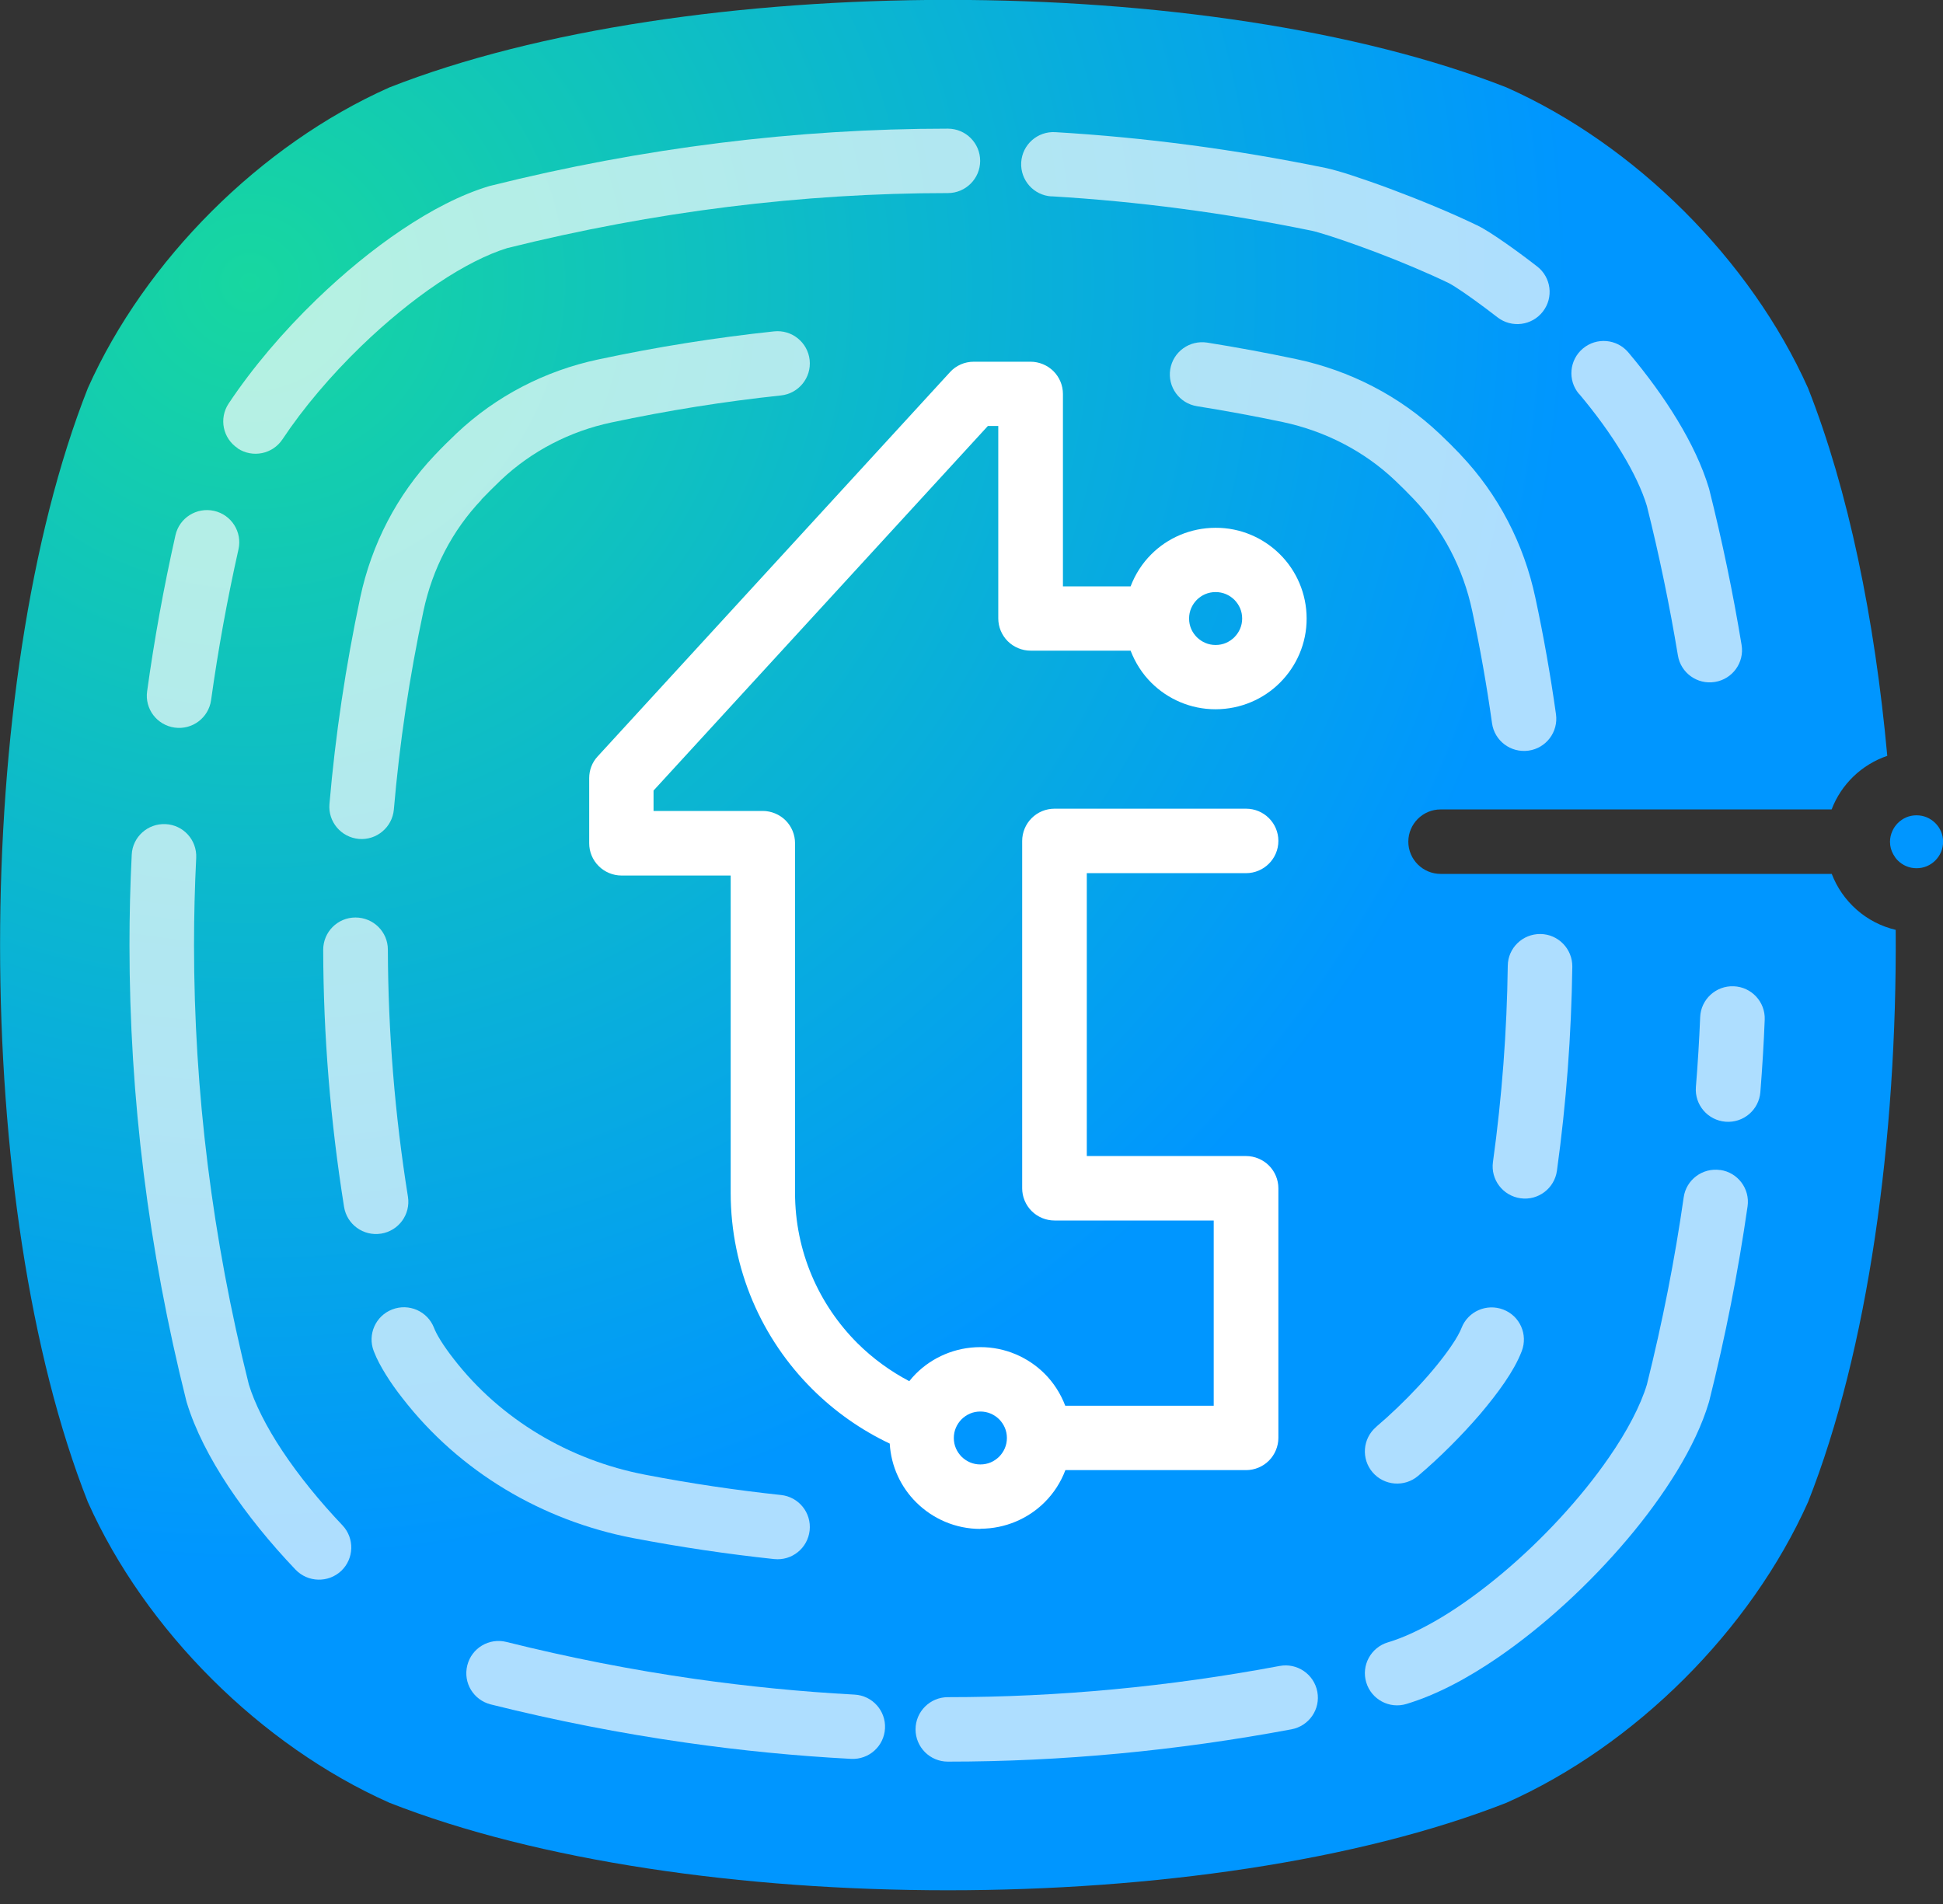
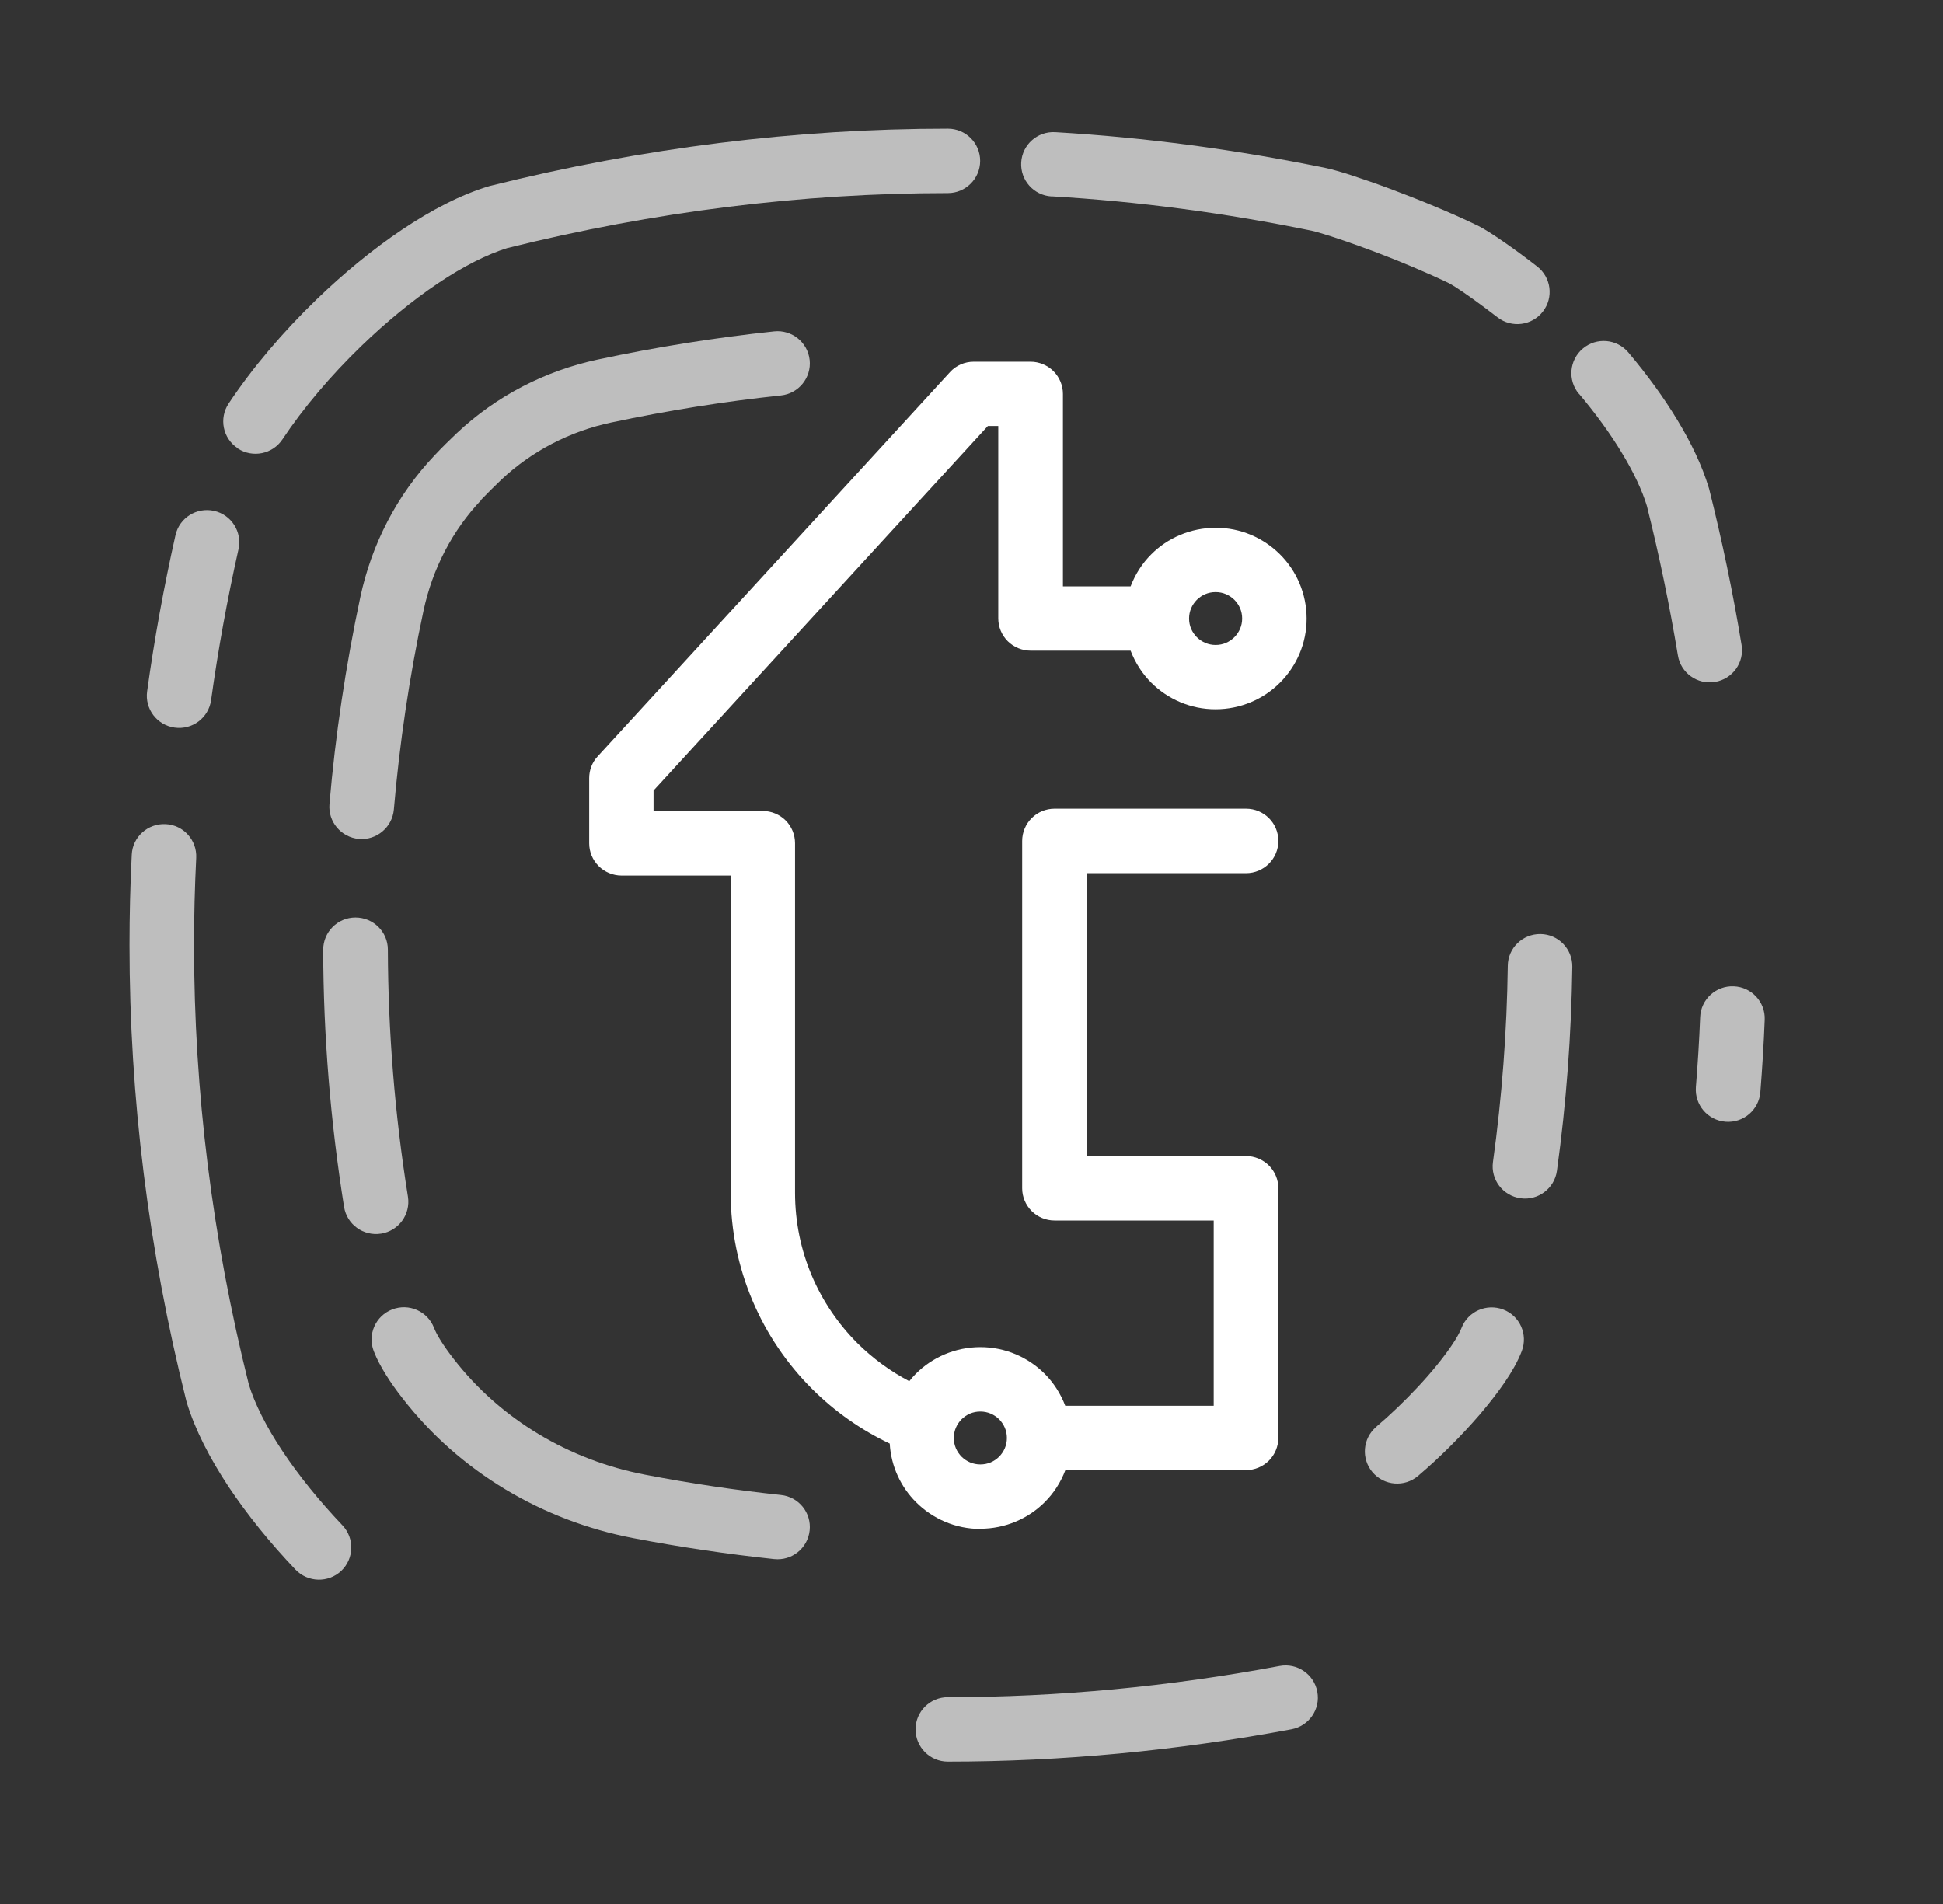
<svg xmlns="http://www.w3.org/2000/svg" width="50" height="49" viewBox="0 0 50 49" fill="none">
  <rect x="0" y="0" width="50" height="49" fill="#333333" stroke="none" />
  <g clip-path="url(#clip0_877_16047)">
-     <path d="M47.134 22.49H37.072C36.614 22.49 36.241 22.118 36.241 21.661C36.241 21.204 36.614 20.831 37.072 20.831H47.134C47.38 20.184 47.907 19.676 48.566 19.452C48.244 15.925 47.563 12.612 46.527 9.988C45.048 6.684 42.08 3.724 38.768 2.25C31.121 -0.754 17.667 -0.754 10.02 2.25C6.708 3.724 3.739 6.684 2.261 9.988C-0.751 17.613 -0.751 31.031 2.261 38.656C3.739 41.96 6.708 44.92 10.02 46.394C17.667 49.398 31.121 49.398 38.768 46.394C42.08 44.92 45.048 41.96 46.527 38.656C48.071 34.75 48.819 29.321 48.783 23.93C48.024 23.753 47.41 23.203 47.136 22.488L47.134 22.49Z" fill="url(#paint0_radial_877_16047)" />
    <path d="M25.228 39.342C25.872 39.342 26.465 39.079 26.884 38.659C27.116 38.428 27.297 38.148 27.416 37.834H32.065C32.285 37.834 32.497 37.746 32.653 37.591C32.806 37.438 32.897 37.223 32.897 37.005V30.581C32.897 30.361 32.809 30.15 32.653 29.994C32.499 29.841 32.285 29.751 32.065 29.751H27.967V22.471H32.065C32.523 22.471 32.897 22.099 32.897 21.641C32.897 21.184 32.526 20.812 32.065 20.812H27.136C26.916 20.812 26.704 20.899 26.548 21.055C26.394 21.208 26.304 21.422 26.304 21.641V30.581C26.304 30.799 26.392 31.011 26.548 31.167C26.704 31.322 26.916 31.41 27.136 31.41H31.233V36.178H27.413C27.294 35.866 27.113 35.584 26.882 35.353C26.46 34.932 25.87 34.667 25.226 34.669C24.582 34.669 23.989 34.932 23.569 35.353C23.509 35.414 23.452 35.477 23.399 35.545C22.908 35.287 22.46 34.959 22.069 34.572C21.072 33.577 20.459 32.21 20.459 30.695V21.7C20.459 21.481 20.372 21.269 20.216 21.113C20.062 20.96 19.847 20.87 19.628 20.87H16.818V20.345L25.421 10.963H25.689V15.915C25.689 16.134 25.777 16.346 25.933 16.502C26.087 16.655 26.301 16.745 26.521 16.745H29.094C29.214 17.056 29.394 17.338 29.626 17.569C30.048 17.99 30.638 18.255 31.282 18.253C31.926 18.253 32.519 17.99 32.938 17.569C33.36 17.149 33.626 16.56 33.624 15.918C33.624 15.276 33.36 14.684 32.938 14.266C32.516 13.845 31.926 13.58 31.282 13.583C30.638 13.583 30.045 13.845 29.626 14.266C29.394 14.497 29.214 14.777 29.094 15.091H27.353V10.138C27.353 9.919 27.265 9.708 27.109 9.552C26.955 9.399 26.74 9.309 26.521 9.309H25.057C24.823 9.309 24.601 9.406 24.445 9.579L15.379 19.467C15.237 19.62 15.162 19.817 15.162 20.026V21.702C15.162 21.921 15.249 22.133 15.406 22.288C15.559 22.442 15.774 22.532 15.993 22.532H18.803V30.697C18.803 32.667 19.606 34.458 20.901 35.747C21.477 36.321 22.15 36.798 22.896 37.151C22.93 37.739 23.184 38.274 23.577 38.663C23.999 39.084 24.589 39.349 25.233 39.347L25.228 39.342ZM30.799 15.436C30.926 15.312 31.089 15.237 31.282 15.237C31.472 15.237 31.638 15.312 31.765 15.436C31.889 15.563 31.965 15.726 31.965 15.918C31.965 16.108 31.889 16.273 31.765 16.399C31.638 16.523 31.475 16.599 31.282 16.599C31.092 16.599 30.926 16.523 30.799 16.399C30.675 16.273 30.599 16.11 30.599 15.918C30.599 15.728 30.675 15.563 30.799 15.436ZM24.745 36.525C24.872 36.401 25.035 36.326 25.228 36.326C25.418 36.326 25.584 36.401 25.711 36.525C25.835 36.652 25.911 36.815 25.911 37.007C25.911 37.197 25.835 37.362 25.711 37.489C25.584 37.613 25.421 37.688 25.228 37.688C25.038 37.688 24.872 37.613 24.745 37.489C24.621 37.362 24.545 37.199 24.545 37.007C24.545 36.817 24.621 36.652 24.745 36.525Z" fill="white" />
    <g opacity="0.68">
      <path d="M12.388 12.855C12.552 12.685 12.723 12.515 12.893 12.352C13.679 11.61 14.664 11.099 15.73 10.873C17.184 10.564 18.642 10.331 20.096 10.177C20.552 10.129 20.884 9.72 20.835 9.265C20.786 8.81 20.377 8.48 19.921 8.528C18.408 8.689 16.893 8.93 15.384 9.253C14.025 9.543 12.764 10.194 11.752 11.15C11.559 11.333 11.366 11.523 11.184 11.717C10.213 12.739 9.561 14.011 9.271 15.373C8.896 17.141 8.63 18.917 8.478 20.693C8.439 21.148 8.778 21.549 9.235 21.59C9.691 21.629 10.093 21.291 10.135 20.836C10.281 19.129 10.535 17.421 10.898 15.719C11.127 14.643 11.64 13.649 12.391 12.86L12.388 12.855Z" fill="white" />
      <path d="M9.808 31.748C10.261 31.675 10.569 31.252 10.498 30.799C10.159 28.683 9.988 26.56 9.981 24.439C9.981 23.981 9.608 23.612 9.147 23.612C8.688 23.612 8.317 23.984 8.317 24.444C8.322 26.652 8.503 28.861 8.854 31.06C8.927 31.512 9.352 31.819 9.805 31.748H9.808Z" fill="white" />
      <path d="M19.921 40.123C20.377 40.172 20.786 39.843 20.835 39.386C20.884 38.931 20.555 38.522 20.096 38.474C18.935 38.35 17.769 38.177 16.606 37.953C14.649 37.579 12.879 36.528 11.674 34.971C11.542 34.801 11.427 34.64 11.342 34.502C11.254 34.363 11.196 34.244 11.169 34.173C11.003 33.745 10.523 33.533 10.093 33.699C9.666 33.864 9.452 34.343 9.618 34.772C9.698 34.981 9.805 35.175 9.93 35.377C10.054 35.577 10.198 35.781 10.359 35.985C11.825 37.878 13.957 39.135 16.291 39.583C17.498 39.814 18.711 39.994 19.918 40.123H19.921Z" fill="white" />
      <path d="M35.414 36.722C35.065 37.019 35.024 37.542 35.321 37.89C35.619 38.238 36.143 38.279 36.492 37.983C37.048 37.511 37.609 36.951 38.085 36.397C38.321 36.119 38.536 35.844 38.719 35.577C38.902 35.307 39.053 35.049 39.16 34.772C39.324 34.344 39.112 33.864 38.682 33.701C38.253 33.538 37.773 33.75 37.609 34.178C37.575 34.268 37.482 34.446 37.343 34.645C37.136 34.949 36.836 35.319 36.495 35.684C36.155 36.049 35.775 36.414 35.414 36.72V36.722Z" fill="white" />
      <path d="M39.129 30.838C39.582 30.902 40.002 30.583 40.065 30.131C40.307 28.382 40.436 26.63 40.461 24.877C40.465 24.419 40.099 24.042 39.641 24.037C39.182 24.032 38.804 24.397 38.8 24.855C38.778 26.54 38.651 28.224 38.419 29.904C38.355 30.357 38.675 30.775 39.129 30.838Z" fill="white" />
-       <path d="M37.585 11.7C37.414 11.52 37.236 11.342 37.053 11.17C36.021 10.189 34.733 9.533 33.353 9.241C32.592 9.08 31.828 8.939 31.065 8.817C30.611 8.747 30.187 9.053 30.114 9.506C30.043 9.958 30.35 10.382 30.804 10.454C31.538 10.571 32.272 10.707 33.007 10.861C34.097 11.092 35.107 11.61 35.904 12.369C36.065 12.522 36.224 12.68 36.377 12.841C37.136 13.636 37.656 14.638 37.885 15.723C38.09 16.686 38.26 17.65 38.395 18.613C38.458 19.065 38.877 19.381 39.334 19.318C39.787 19.255 40.104 18.837 40.041 18.382C39.9 17.38 39.724 16.378 39.509 15.378C39.217 14.003 38.558 12.724 37.58 11.697L37.585 11.7Z" fill="white" />
      <path d="M40.631 10.131C41.063 10.644 41.444 11.167 41.743 11.666C42.041 12.157 42.261 12.627 42.38 13.021C42.7 14.3 42.965 15.582 43.178 16.867C43.251 17.319 43.68 17.625 44.131 17.55C44.585 17.477 44.892 17.049 44.817 16.599C44.597 15.261 44.319 13.926 43.985 12.595L43.975 12.559C43.8 11.98 43.519 11.396 43.166 10.812C42.812 10.226 42.383 9.64 41.904 9.071C41.609 8.72 41.085 8.674 40.734 8.969C40.383 9.263 40.336 9.786 40.631 10.136V10.131Z" fill="white" />
      <path d="M27.057 5.052C29.287 5.184 31.531 5.48 33.765 5.94C33.792 5.945 33.86 5.962 33.95 5.989C34.265 6.079 34.828 6.271 35.443 6.504C36.058 6.738 36.731 7.02 37.287 7.288C37.297 7.293 37.363 7.329 37.443 7.38C37.694 7.538 38.121 7.845 38.538 8.168C38.902 8.448 39.424 8.38 39.704 8.017C39.985 7.655 39.917 7.134 39.553 6.855C39.258 6.626 38.961 6.407 38.7 6.227C38.568 6.137 38.448 6.054 38.336 5.984C38.221 5.913 38.124 5.853 38.012 5.799C37.304 5.458 36.482 5.123 35.763 4.855C35.404 4.721 35.072 4.607 34.792 4.515C34.653 4.468 34.524 4.43 34.411 4.398C34.297 4.366 34.199 4.34 34.102 4.32C31.789 3.846 29.467 3.537 27.157 3.401C26.699 3.374 26.306 3.722 26.279 4.179C26.253 4.636 26.601 5.028 27.06 5.055L27.057 5.052Z" fill="white" />
      <path d="M6.117 11.54C6.5 11.792 7.015 11.688 7.269 11.306C7.803 10.501 8.518 9.659 9.3 8.903C9.935 8.29 10.613 7.733 11.269 7.292C11.915 6.857 12.544 6.541 13.052 6.385C16.823 5.446 20.638 4.969 24.392 4.969C24.85 4.969 25.223 4.597 25.223 4.14C25.223 3.683 24.852 3.311 24.392 3.311C20.491 3.311 16.535 3.804 12.627 4.78L12.591 4.789C11.847 5.013 11.093 5.41 10.342 5.913C9.591 6.417 8.844 7.032 8.144 7.708C7.283 8.54 6.498 9.462 5.883 10.386C5.63 10.768 5.734 11.282 6.117 11.535V11.54Z" fill="white" />
      <path d="M4.495 18.725C4.949 18.788 5.369 18.472 5.432 18.017C5.612 16.723 5.847 15.429 6.137 14.137C6.237 13.69 5.956 13.247 5.508 13.147C5.059 13.048 4.615 13.327 4.515 13.775C4.215 15.11 3.971 16.451 3.786 17.791C3.722 18.243 4.039 18.662 4.495 18.725Z" fill="white" />
      <path d="M8.813 39.255C8.222 38.634 7.688 37.975 7.266 37.34C6.852 36.718 6.552 36.117 6.403 35.628C5.464 31.872 4.993 28.097 4.993 24.32C4.993 23.57 5.012 22.824 5.049 22.077C5.071 21.62 4.72 21.23 4.261 21.209C3.803 21.187 3.412 21.537 3.39 21.994C3.351 22.77 3.332 23.544 3.332 24.32C3.332 28.241 3.82 32.164 4.795 36.054L4.805 36.09C5.022 36.805 5.4 37.53 5.878 38.255C6.364 38.985 6.954 39.712 7.605 40.395C7.922 40.726 8.447 40.741 8.781 40.427C9.113 40.111 9.127 39.588 8.813 39.255Z" fill="white" />
-       <path d="M21.989 43.611C20.623 43.538 19.252 43.402 17.879 43.207C16.262 42.976 14.642 42.658 13.032 42.256C12.586 42.144 12.135 42.414 12.025 42.859C11.913 43.305 12.184 43.752 12.63 43.864C14.296 44.28 15.969 44.608 17.645 44.847C19.064 45.051 20.484 45.19 21.901 45.265C22.36 45.289 22.75 44.939 22.774 44.482C22.799 44.025 22.447 43.635 21.989 43.611Z" fill="white" />
      <path d="M32.928 42.874C30.077 43.409 27.216 43.677 24.391 43.677C23.933 43.677 23.56 44.049 23.56 44.506C23.56 44.963 23.93 45.336 24.391 45.336C27.323 45.336 30.287 45.056 33.236 44.504C33.687 44.419 33.985 43.986 33.899 43.536C33.814 43.086 33.38 42.789 32.928 42.874Z" fill="white" />
-       <path d="M44.266 30.111C43.812 30.046 43.39 30.362 43.327 30.814C43.097 32.422 42.78 34.03 42.38 35.633C42.219 36.166 41.875 36.83 41.404 37.508C40.692 38.542 39.695 39.622 38.656 40.493C38.136 40.928 37.607 41.315 37.102 41.619C36.597 41.923 36.119 42.147 35.716 42.266C35.277 42.397 35.026 42.86 35.158 43.297C35.289 43.735 35.753 43.986 36.192 43.852C36.972 43.616 37.765 43.193 38.553 42.653C39.736 41.84 40.904 40.763 41.875 39.615C42.361 39.041 42.795 38.447 43.156 37.856C43.514 37.265 43.8 36.676 43.975 36.09L43.985 36.054C44.402 34.39 44.731 32.719 44.971 31.045C45.036 30.593 44.719 30.172 44.266 30.109V30.111Z" fill="white" />
      <path d="M44.614 25.382C44.156 25.363 43.768 25.721 43.751 26.178C43.727 26.779 43.69 27.377 43.641 27.975C43.605 28.433 43.946 28.831 44.405 28.868C44.863 28.904 45.263 28.564 45.3 28.107C45.349 27.486 45.388 26.864 45.412 26.243C45.431 25.786 45.073 25.399 44.614 25.382Z" fill="white" />
    </g>
-     <path d="M48.636 21.663C48.636 21.566 48.658 21.474 48.695 21.391C48.729 21.313 48.778 21.242 48.837 21.182C48.963 21.058 49.127 20.982 49.319 20.982C49.51 20.982 49.676 21.058 49.802 21.182C49.927 21.308 50.002 21.471 50.002 21.663C50.002 21.853 49.927 22.018 49.802 22.145C49.676 22.269 49.512 22.344 49.319 22.344C49.129 22.344 48.963 22.269 48.837 22.145C48.79 22.099 48.754 22.045 48.722 21.989C48.668 21.894 48.636 21.785 48.636 21.666V21.663Z" fill="url(#paint1_radial_877_16047)" />
  </g>
  <defs>
    <radialGradient id="paint0_radial_877_16047" cx="0" cy="0" r="1" gradientUnits="userSpaceOnUse" gradientTransform="translate(6.676 7.035) scale(40.395 40.283)">
      <stop stop-color="#17D7A0" />
      <stop offset="0.83" stop-color="#0096FF" />
    </radialGradient>
    <radialGradient id="paint1_radial_877_16047" cx="0" cy="0" r="1" gradientUnits="userSpaceOnUse" gradientTransform="translate(48.693 21.152) scale(1.5 1.496)">
      <stop stop-color="#0096FF" />
      <stop offset="0.83" stop-color="#0096FF" />
    </radialGradient>
    <clipPath id="clip0_877_16047">
      <rect width="50" height="48.649" fill="white" />
    </clipPath>
  </defs>
</svg>